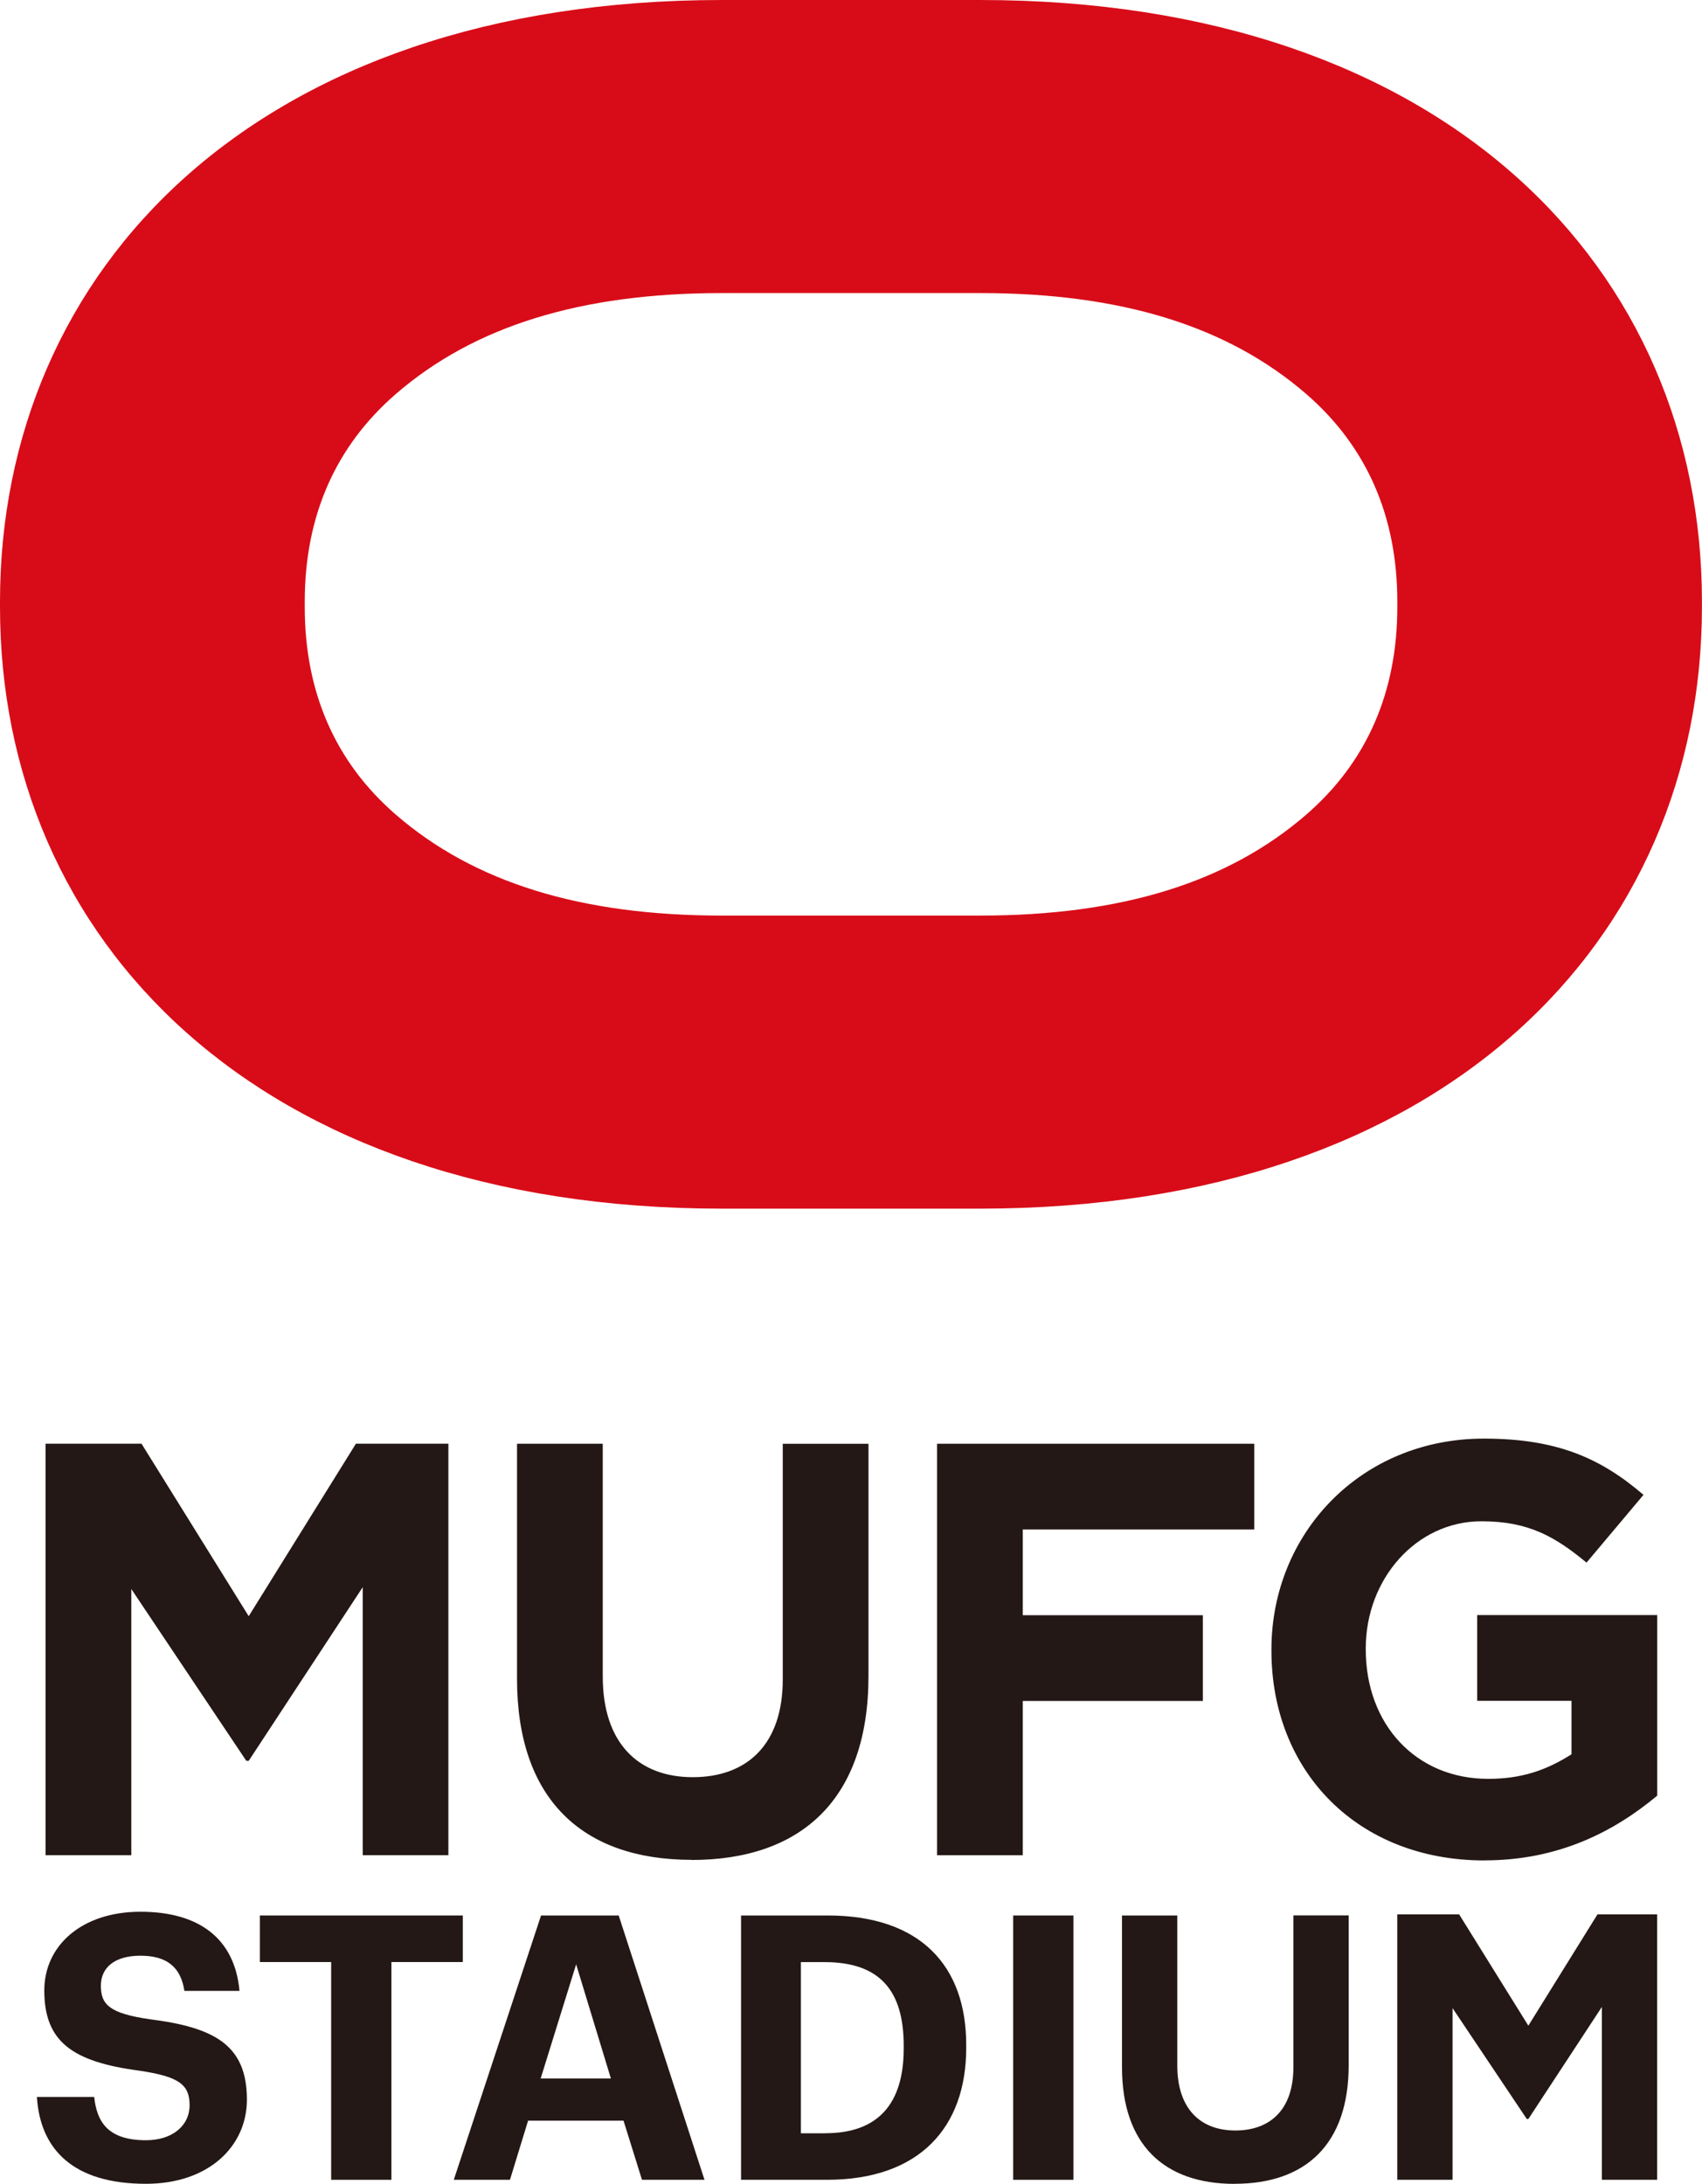
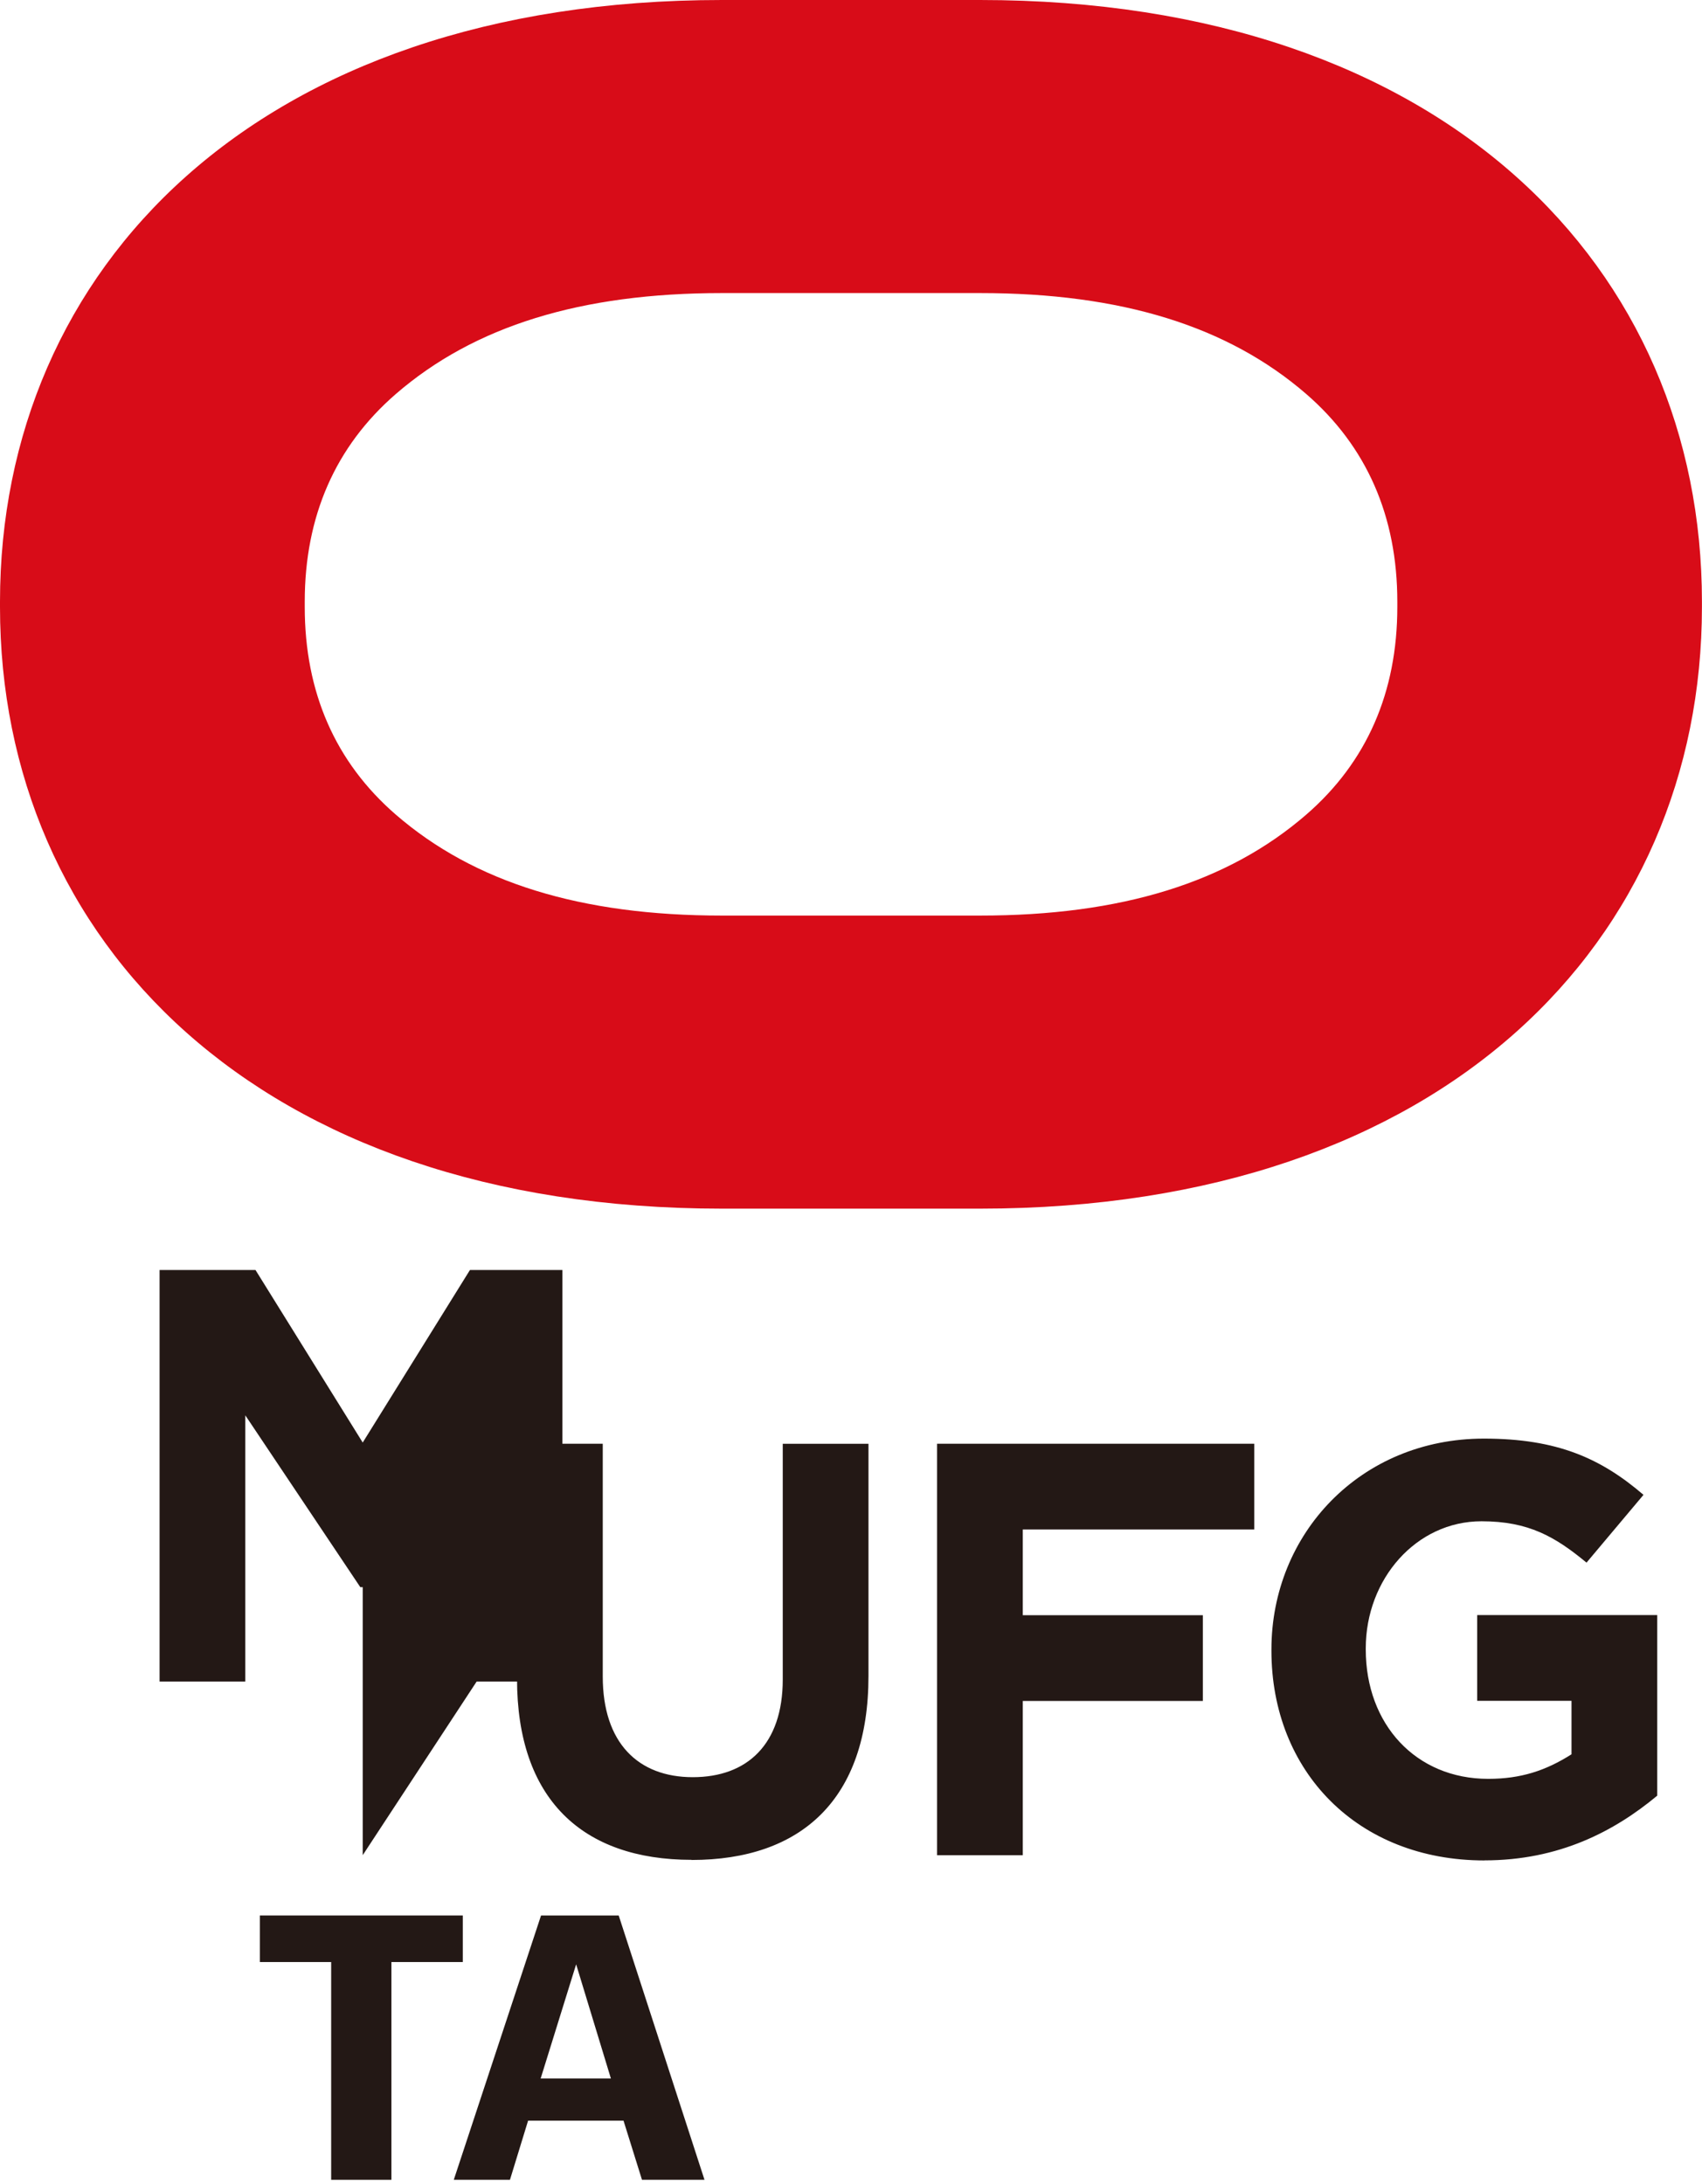
<svg xmlns="http://www.w3.org/2000/svg" id="_レイヤー_2" data-name="レイヤー 2" viewBox="0 0 255.12 327.35">
  <defs>
    <style>
      .cls-1 {
        fill: #231815;
      }

      .cls-2 {
        fill: #d80c18;
      }
    </style>
  </defs>
  <g id="logo">
    <g>
-       <path class="cls-1" d="M54.37,278.08v-40.17s-17.09,26.03-17.09,26.03h-.36s-17.24-25.76-17.24-25.76v39.9s-12.85,0-12.85,0v-61.68s14.38,0,14.38,0l16.07,25.86,16.07-25.86h13.86s0,61.68,0,61.68h-12.85ZM103.67,278.78c-16.44,0-26.17-9.16-26.17-27.13v-35.24s12.85,0,12.85,0v34.89c0,9.96,5.31,15.09,13.49,15.09,8.19,0,13.49-4.95,13.49-14.64v-35.33s12.85,0,12.85,0v34.8c0,18.5-10.09,27.58-26.51,27.58M153.31,229.26v12.85s26.99,0,26.99,0v12.85s-26.99,0-26.99,0v23.13s-12.85,0-12.85,0v-61.68s47.55,0,47.55,0v12.85s-34.7,0-34.7,0ZM222.5,278.87c-19.03,0-31.92-13.37-31.92-31.44v-.18c0-17.34,13.33-31.61,31.85-31.61,11.01,0,17.55,2.97,23.92,8.43l-8.54,10.16c-4.69-3.88-8.68-6.2-15.74-6.2-9.81,0-17.35,8.68-17.35,19.04v.18c0,11.21,7.5,19.39,18.35,19.39,4.9,0,8.63-1.23,12.49-3.68v-8.02s-14.14,0-14.14,0v-12.85s26.99,0,26.99,0v27.07c-6.43,5.35-14.72,9.7-25.9,9.7" />
+       <path class="cls-1" d="M54.37,278.08v-40.17h-.36s-17.24-25.76-17.24-25.76v39.9s-12.85,0-12.85,0v-61.68s14.38,0,14.38,0l16.07,25.86,16.07-25.86h13.86s0,61.68,0,61.68h-12.85ZM103.67,278.78c-16.44,0-26.17-9.16-26.17-27.13v-35.24s12.85,0,12.85,0v34.89c0,9.96,5.31,15.09,13.49,15.09,8.19,0,13.49-4.95,13.49-14.64v-35.33s12.85,0,12.85,0v34.8c0,18.5-10.09,27.58-26.51,27.58M153.31,229.26v12.85s26.99,0,26.99,0v12.85s-26.99,0-26.99,0v23.13s-12.85,0-12.85,0v-61.68s47.55,0,47.55,0v12.85s-34.7,0-34.7,0ZM222.5,278.87c-19.03,0-31.92-13.37-31.92-31.44v-.18c0-17.34,13.33-31.61,31.85-31.61,11.01,0,17.55,2.97,23.92,8.43l-8.54,10.16c-4.69-3.88-8.68-6.2-15.74-6.2-9.81,0-17.35,8.68-17.35,19.04v.18c0,11.21,7.5,19.39,18.35,19.39,4.9,0,8.63-1.23,12.49-3.68v-8.02s-14.14,0-14.14,0v-12.85s26.99,0,26.99,0v27.07c-6.43,5.35-14.72,9.7-25.9,9.7" />
      <g>
-         <polygon class="cls-1" points="240.11 326.74 240.11 300.83 229.09 317.63 228.86 317.63 217.73 301.01 217.73 326.74 209.44 326.74 209.44 286.96 218.72 286.96 229.09 303.64 239.45 286.96 248.4 286.96 248.4 326.74 240.11 326.74" />
-         <path class="cls-1" d="M185.06,327.35c-10.6,0-16.88-5.91-16.88-17.5v-22.73s8.29,0,8.29,0v22.5c0,6.43,3.42,9.73,8.7,9.73,5.28,0,8.7-3.19,8.7-9.45v-22.79s8.29,0,8.29,0v22.44c0,11.93-6.51,17.79-17.1,17.79" />
-         <path class="cls-1" d="M5.53,314.33h8.59c.39,3.55,1.88,6.48,7.76,6.48,3.93,0,6.54-2.16,6.54-5.27s-1.66-4.27-7.48-5.15c-10.14-1.33-14.3-4.38-14.3-12.03,0-6.76,5.65-11.8,14.41-11.8s14.13,3.99,14.85,11.86h-8.26c-.55-3.6-2.66-5.27-6.59-5.27s-5.93,1.83-5.93,4.49c0,2.83,1.27,4.16,7.37,5.04,9.59,1.22,14.52,3.82,14.52,12.03,0,7.04-5.76,12.63-15.13,12.63-10.86,0-15.85-5.1-16.35-13.02Z" />
        <path class="cls-1" d="M49.65,294.1h-10.7v-6.98h30.42v6.98h-10.7v32.64h-9.03v-32.64Z" />
        <path class="cls-1" d="M81.1,287.12h11.64l12.86,39.62h-9.37l-2.77-8.87h-14.3l-2.72,8.87h-8.42l13.08-39.62ZM81.04,311.56h10.53l-5.21-17.12-5.32,17.12Z" />
-         <path class="cls-1" d="M111.08,287.12h12.97c13.91,0,20.78,7.54,20.78,19.4v.44c0,11.86-6.93,19.78-20.89,19.78h-12.86v-39.62ZM123.71,319.76c7.98,0,11.75-4.49,11.75-12.69v-.44c0-8.15-3.49-12.52-11.86-12.52h-3.55v25.66h3.66Z" />
-         <path class="cls-1" d="M151.87,287.12h9.03v39.62h-9.03v-39.62Z" />
      </g>
      <path class="cls-2" d="M146.9,0h-38.69C38.39,0,0,40.37,0,90.19v.39h0v.4c0,49.82,38.39,90.19,108.21,90.19h38.69c69.82,0,108.21-40.37,108.21-90.19v-.39h0v-.4C255.12,40.37,216.73,0,146.9,0ZM209.45,90.97c0,12.81-4.59,23.28-13.64,31.13-11.76,10.19-27.75,15.14-48.9,15.14h-38.69c-21.15,0-37.14-4.95-48.9-15.14-9.05-7.85-13.64-18.32-13.64-31.13v-.77c0-12.81,4.59-23.28,13.64-31.13,11.76-10.19,27.75-15.14,48.9-15.14h38.69c21.15,0,37.14,4.95,48.9,15.14,9.05,7.85,13.64,18.32,13.64,31.13v.77Z" />
    </g>
  </g>
</svg>